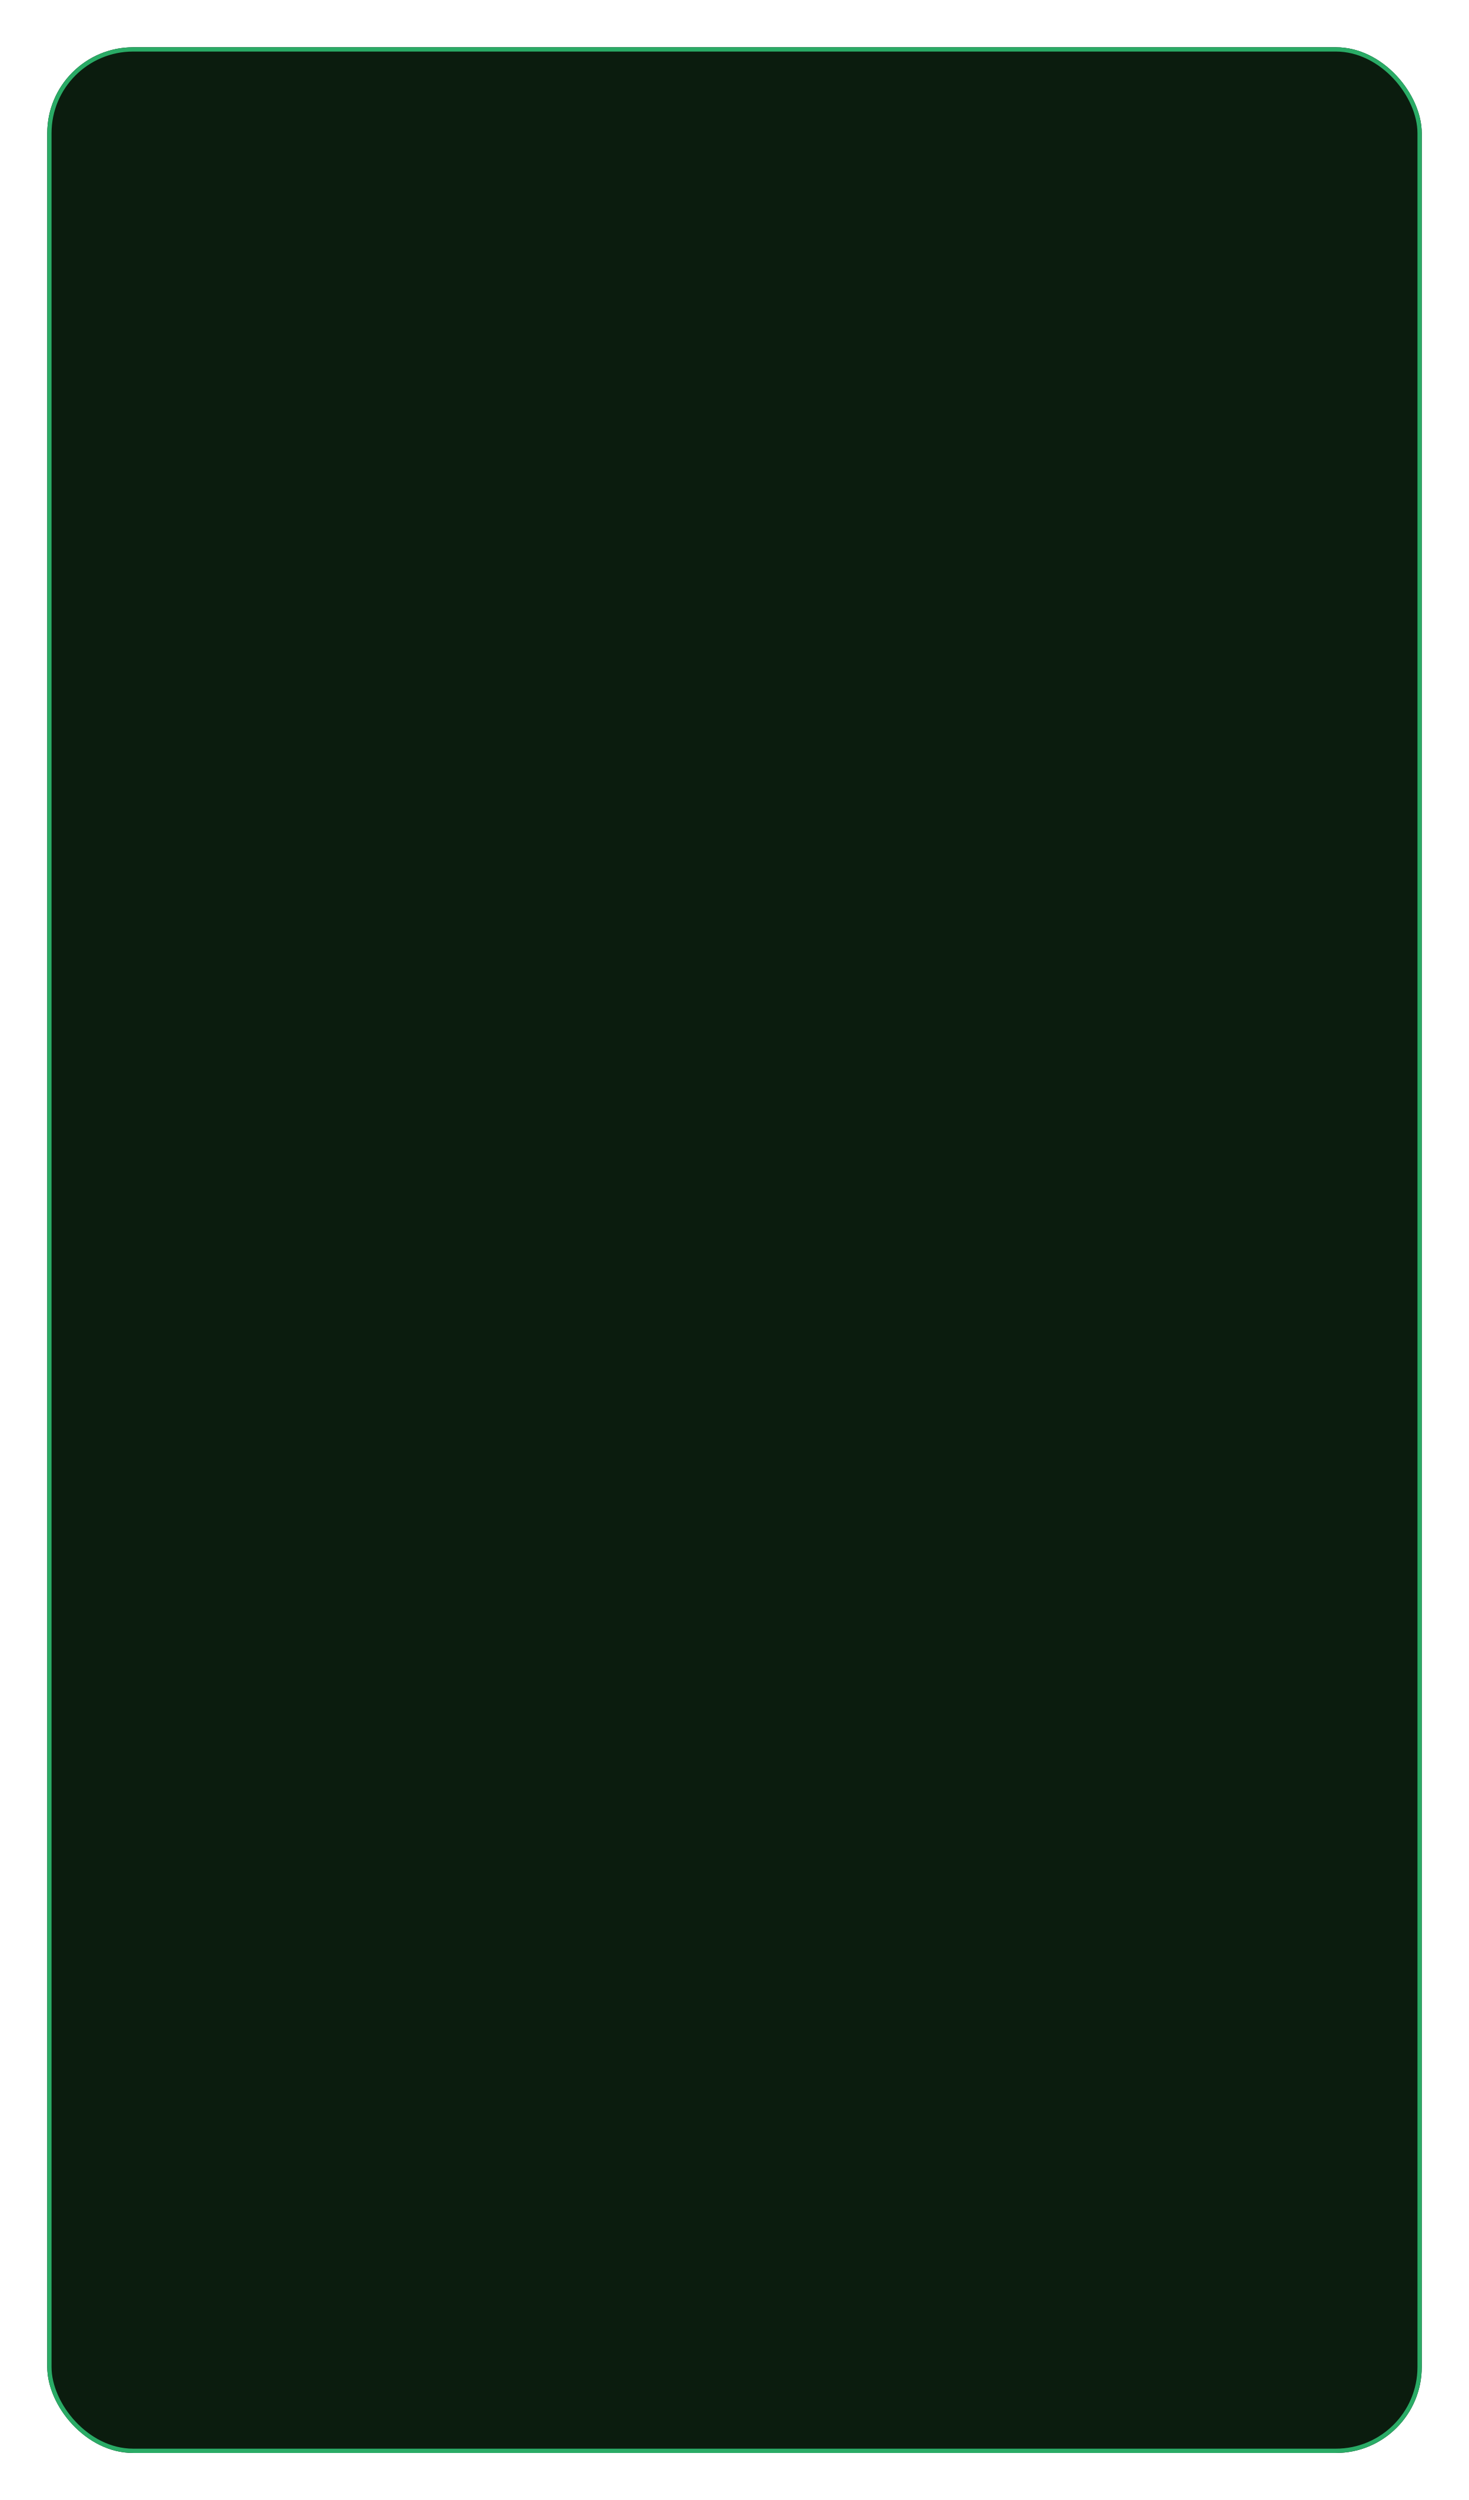
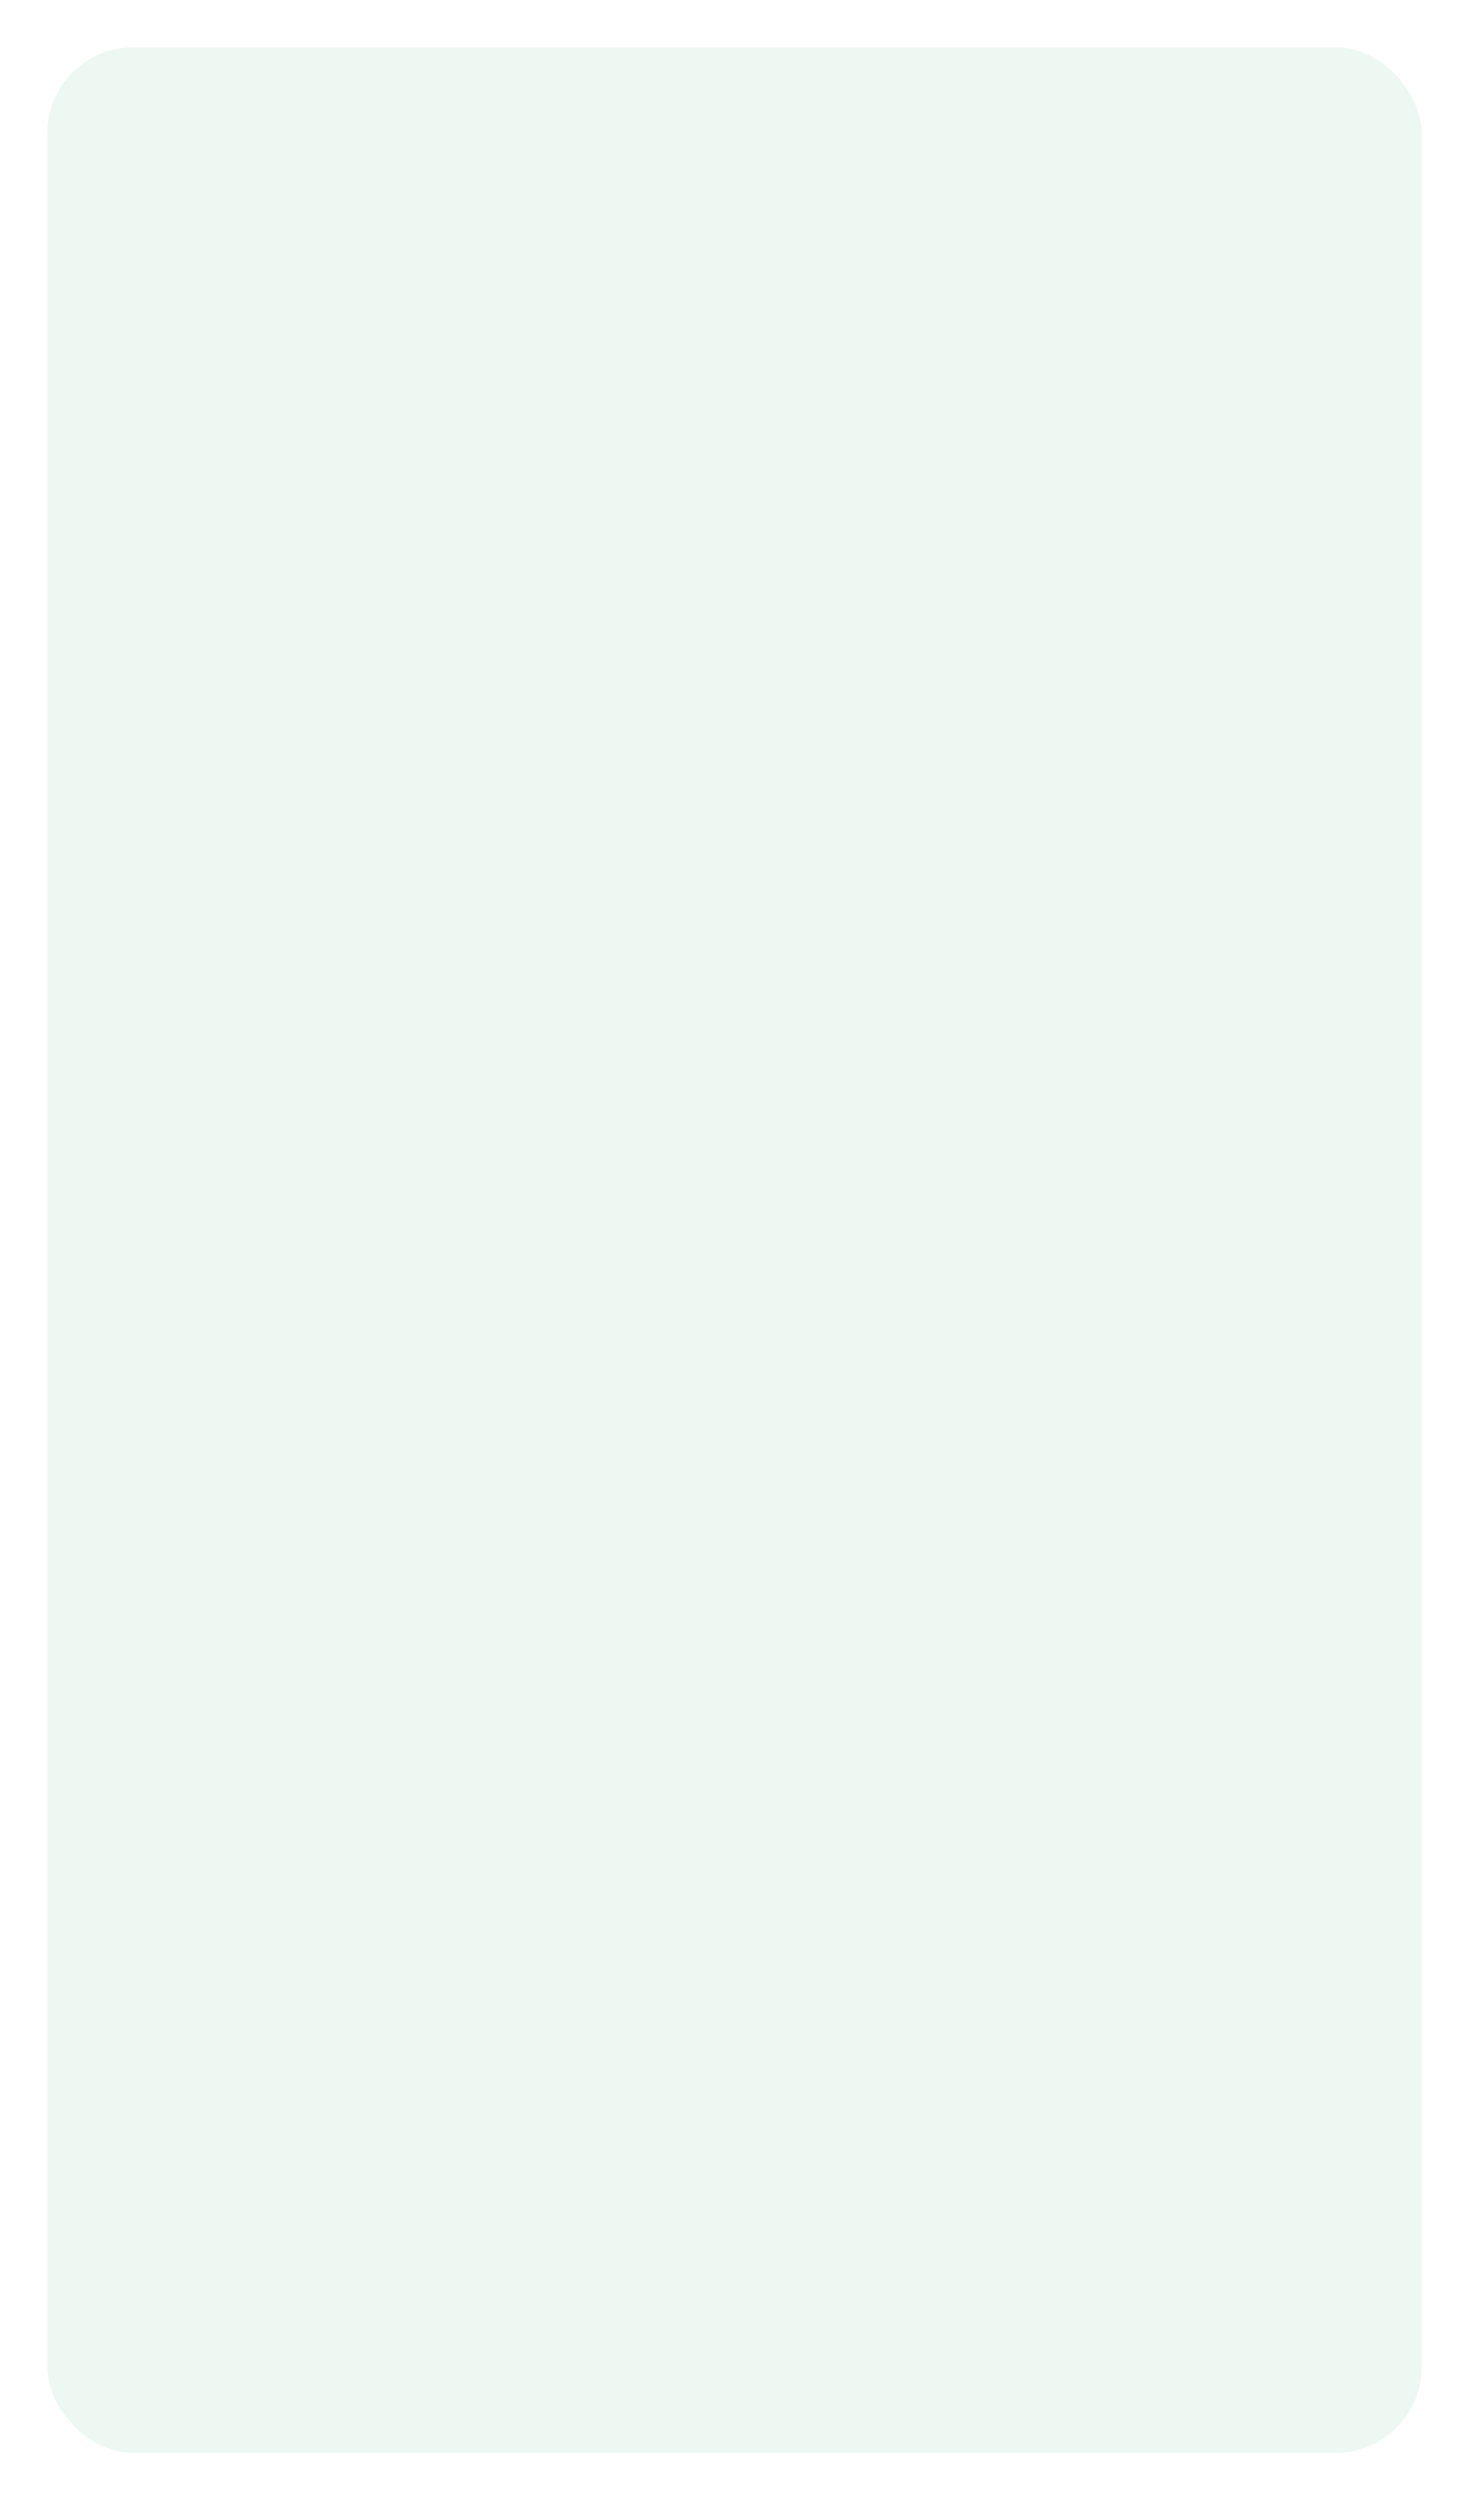
<svg xmlns="http://www.w3.org/2000/svg" width="342" height="582" viewBox="0 0 342 582" fill="none">
  <g filter="url(#filter0_bdd_32_1951)">
-     <rect x="11" y="11" width="320" height="560" rx="20" fill="#091006" />
    <rect x="11" y="11" width="320" height="560" rx="20" fill="#2AAB66" fill-opacity="0.08" />
-     <rect x="11.5" y="11.5" width="319" height="559" rx="19.5" stroke="#2AAB66" />
  </g>
  <defs>
    <filter id="filter0_bdd_32_1951" x="-11" y="-11" width="364" height="604" filterUnits="userSpaceOnUse" color-interpolation-filters="sRGB">
      <feFlood flood-opacity="0" result="BackgroundImageFix" />
      <feGaussianBlur in="BackgroundImageFix" stdDeviation="11" />
      <feComposite in2="SourceAlpha" operator="in" result="effect1_backgroundBlur_32_1951" />
      <feColorMatrix in="SourceAlpha" type="matrix" values="0 0 0 0 0 0 0 0 0 0 0 0 0 0 0 0 0 0 127 0" result="hardAlpha" />
      <feOffset />
      <feGaussianBlur stdDeviation="5.5" />
      <feComposite in2="hardAlpha" operator="out" />
      <feColorMatrix type="matrix" values="0 0 0 0 0.876 0 0 0 0 0.876 0 0 0 0 0.876 0 0 0 0.47 0" />
      <feBlend mode="normal" in2="effect1_backgroundBlur_32_1951" result="effect2_dropShadow_32_1951" />
      <feColorMatrix in="SourceAlpha" type="matrix" values="0 0 0 0 0 0 0 0 0 0 0 0 0 0 0 0 0 0 127 0" result="hardAlpha" />
      <feOffset />
      <feGaussianBlur stdDeviation="4" />
      <feComposite in2="hardAlpha" operator="out" />
      <feColorMatrix type="matrix" values="0 0 0 0 0.247 0 0 0 0 0.951 0 0 0 0 0.574 0 0 0 0.69 0" />
      <feBlend mode="normal" in2="effect2_dropShadow_32_1951" result="effect3_dropShadow_32_1951" />
      <feBlend mode="normal" in="SourceGraphic" in2="effect3_dropShadow_32_1951" result="shape" />
    </filter>
  </defs>
</svg>